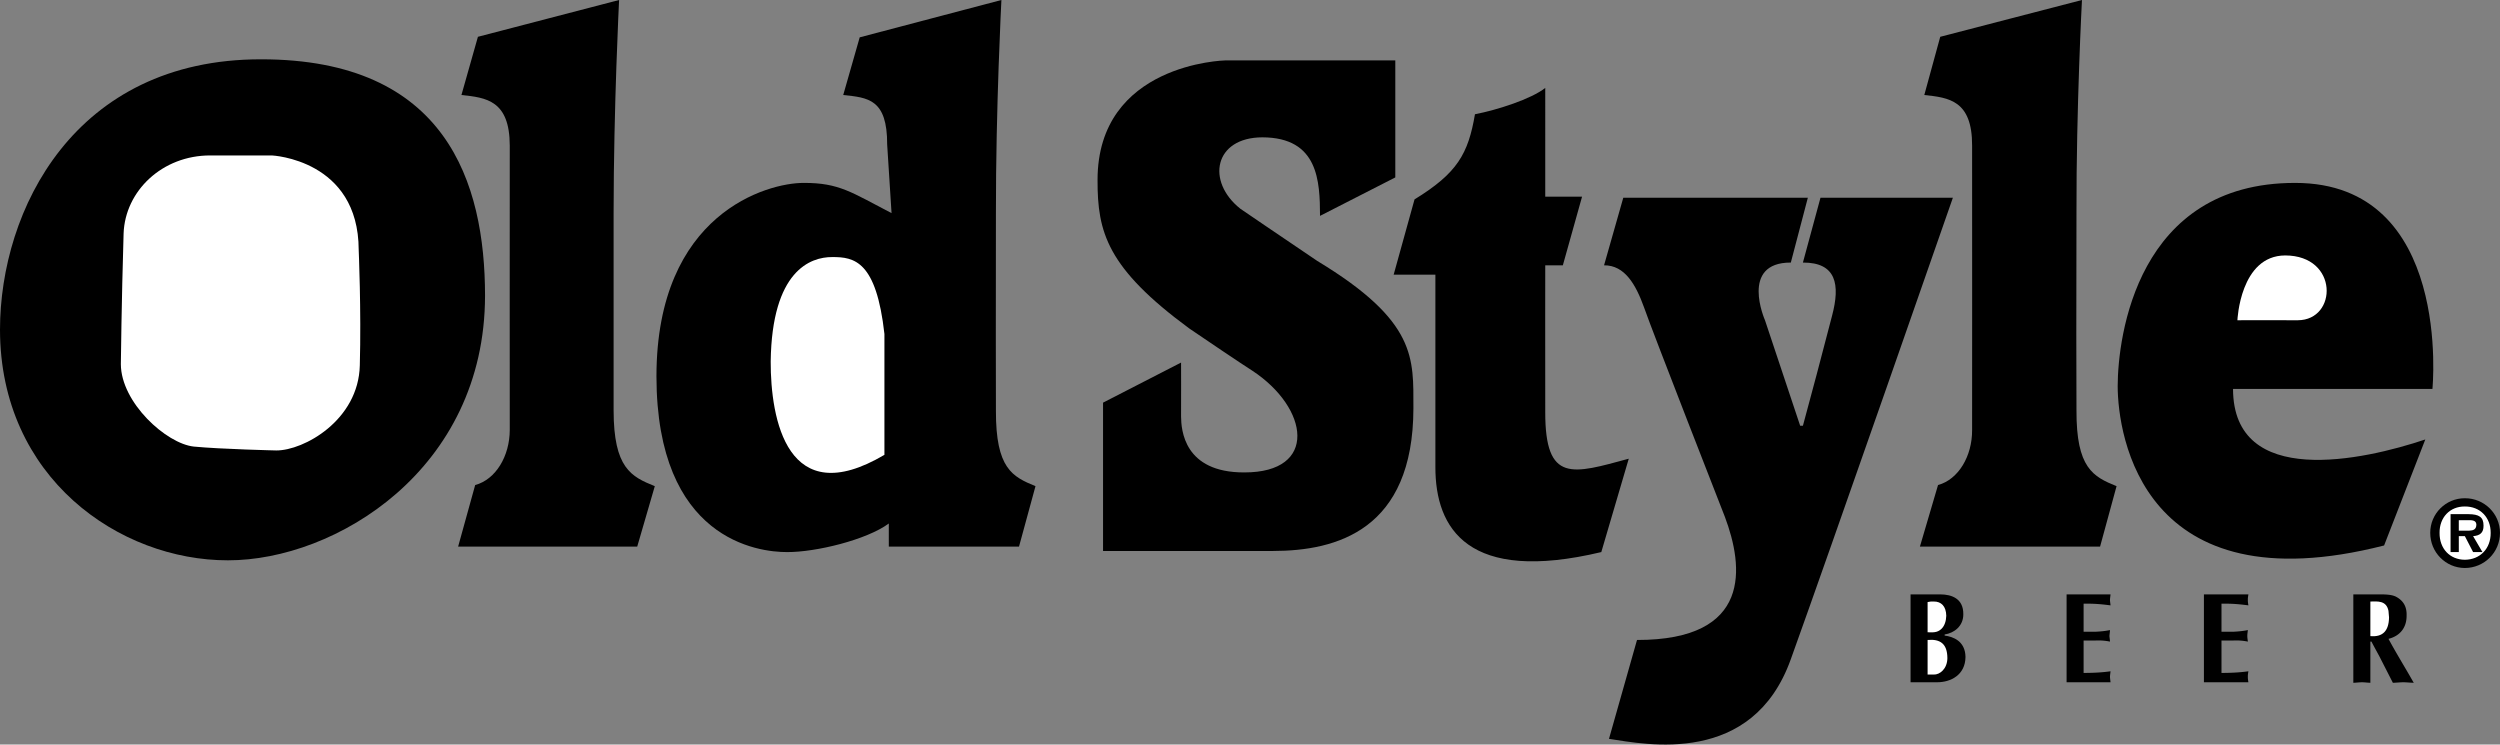
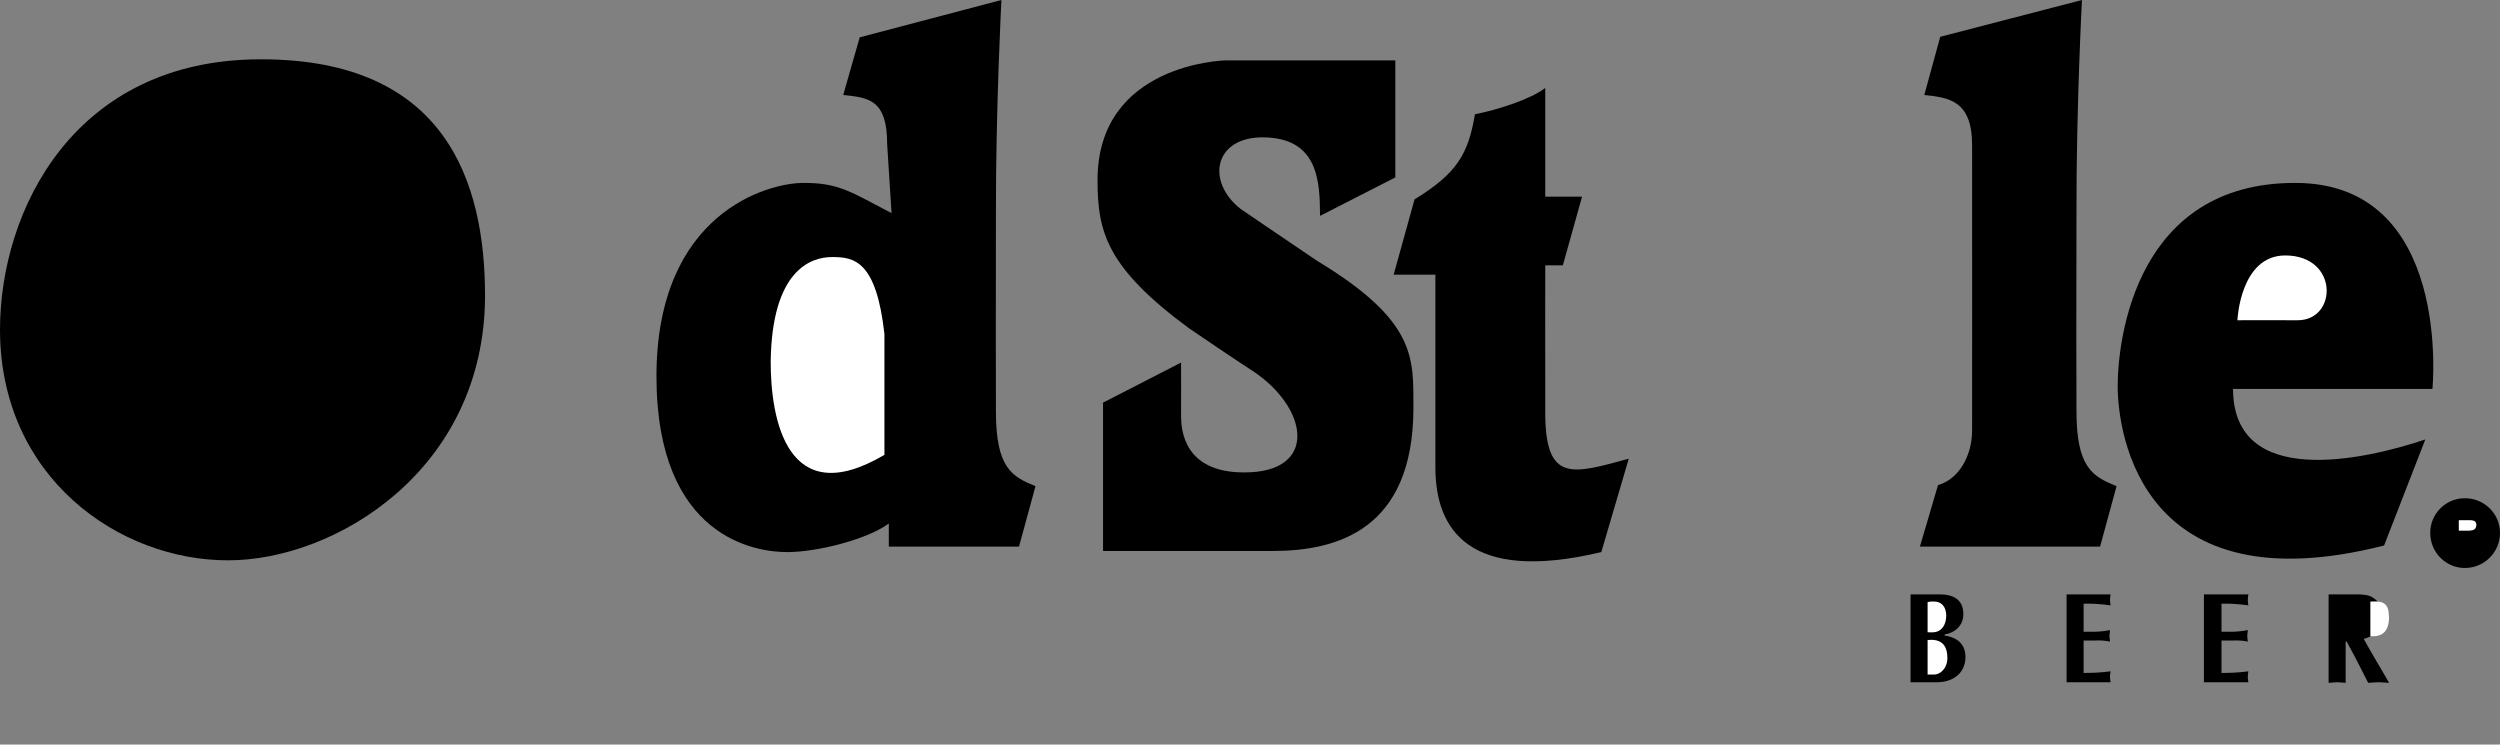
<svg xmlns="http://www.w3.org/2000/svg" width="455.098" height="135.535">
  <rect width="100%" height="100%" fill="#808080" stroke="none" />
  <path d="M0 60c.023 27.023 21.773 42.023 41.5 42 19.523.023 46.773-16.477 46.797-48.203-.024-20.524-7.024-43.024-40.797-43C13.523 10.773.023 38.273 0 60" />
-   <path fill="#fff" d="M38.297 28.297C29.523 28.273 22.773 34.773 22.5 42.5c-.379 12.527-.5 23.797-.5 23.797.023 6.976 8.273 14.476 13.297 15 4.976.476 15 .703 15 .703 4.976.023 14.976-5.477 15.203-15.5.273-9.977-.203-21-.203-21C65.273 29.023 49.5 28.297 49.5 28.297H38.297" />
  <path d="M181.297 38.797c-.024-19.184 1-38.797 1-38.797L156.5 6.797l-3 10.5c4.523.476 8.023.726 8 9l.797 12.5c-7.274-3.774-9.524-5.524-16-5.5-6.524-.024-26.774 5.476-26.797 35.203.023 29.773 18.523 32.023 23.797 32 5.226.023 14.476-2.227 18.5-5.203V99.5H185.5l3-11c-4.227-1.727-7.227-3.227-7.203-13.703-.024-4.75-.024-20.328 0-36" />
  <path fill="#fff" d="M161 82.797v-22c-1.477-13.274-5.477-14.024-9.5-14-3.977-.024-10.977 2.476-11.203 19-.024 10.476 2.976 27.476 20.703 17" />
  <path d="M223 11s-23.227.523-23.203 21.797c-.024 9.476 1.726 15.976 16.703 27C226.023 66.273 228 67.5 228 67.5c10.273 6.773 12.023 18.523-1.5 18.5-10.977.023-11.477-7.727-11.5-10.203.023-2.524 0-9.797 0-9.797l-14.203 7.297v27h31c11.476-.024 25.476-3.774 25.5-26-.024-9.024.726-15.774-17.5-26.797-6.274-4.227-14-9.5-14-9.5-6.274-4.977-4.774-12.977 4-13 10.226.023 10.476 8.023 10.5 14.297l13.703-7V11h-31" />
  <path d="M261.297 50v35c-.024 11.273 5.976 21.273 30.203 15.5l5-17c-10.227 2.773-15.227 4.523-15.203-8.5-.024-11.227 0-26.703 0-26.703h3.203l3.5-12.5h-6.703V16c-2.524 2.023-8.774 4.023-12.797 4.797-1.227 7.226-3.227 10.726-11 15.5L253.7 50h7.597m181.5 20.797s3.726-37.524-25-37.5c-28.774-.024-32.274 27.976-32.297 37 .023 8.976 4.523 40.226 48.5 29L441.5 80c-11.227 3.773-34.977 9.023-35-9.203h36.297" />
-   <path d="m327.7 77.5-6.403-19.203s-4.649-10.524 4.703-10.5L329.098 36H295.5L292 48.297c3.773-.024 5.773 3.476 7.297 7.703C300.773 60.273 314 94.098 314 94.098c3.398 9.05 5.023 22.425-16 22.402l-5.102 18c6.75 1.023 26.125 5.023 33.102-14.5 7.023-19.477 29.5-84 29.5-84h-24.102L328.2 47.797c6.074-.024 6.824 3.976 5.301 9.703-1.266 4.965-4.402 16.742-5.3 20h-.5M111.7 74.7c.01 10.51 3.198 12.073 7.5 13.8l-3.2 11H83.398L86.5 88.297c3.773-1.024 6.273-5.274 6.297-10 0 0-.024-43.524 0-51.797-.024-8.227-4.274-8.727-8.797-9.203l3-10.598L112.7 0s-.99 19.55-1 38.7c.01 15.706.01 31.284 0 36" />
  <path d="M378 74.7c-.04 10.51 3.023 12.073 7.297 13.8l-3 11H349.5l3.297-11.203c3.726-1.024 6.226-5.274 6.203-10 0 0 .023-43.524 0-51.797.023-8.227-4.227-8.727-8.703-9.203l2.902-10.598L379 0s-1.04 19.55-1 38.7c-.04 15.706-.04 31.284 0 36M442.398 97c-.008-3.473 2.82-6.316 6.301-6.3 3.54-.016 6.399 2.827 6.399 6.3 0 3.547-2.86 6.39-6.399 6.398-3.48-.008-6.308-2.851-6.3-6.398" />
-   <path fill="#fff" d="M453.398 97c.028-2.805-1.933-4.824-4.699-4.8-2.726-.024-4.633 1.995-4.601 4.8-.032 2.879 1.875 4.879 4.601 4.898 2.766-.02 4.727-2.02 4.7-4.898" />
  <path d="M451.898 100.5H450.2l-1.5-2.902h-1.101v2.902h-1.5v-6.902h3.3c1.848.02 2.715.504 2.7 2.101.015 1.285-.653 1.805-1.899 1.899l1.7 2.902" />
  <path fill="#fff" d="M449.5 96.598c.738-.028 1.281-.207 1.297-1.098-.016-.89-1.008-.82-1.7-.8h-1.5v1.898h1.903" />
  <path d="M347.797 108.2h5.402c2.153.007 4.223.808 4.2 3.597.023 2.168-1.645 3.437-3.399 3.703v.2c1.52.19 3.762.991 3.797 3.898-.035 3.25-2.66 4.613-5.2 4.601h-4.8v-16" />
  <path fill="#fff" d="M350.898 115.098c.942.02 1.743.113 2.5-.598.618-.582.872-1.5.899-2.402-.028-1.707-.895-2.621-2.297-2.598-.332-.023-.648 0-1.102.098v5.5m0 7.699H352c1.152.05 2.484-1.078 2.5-3-.016-2.613-1.309-3.504-3.602-3.297v6.297" />
-   <path d="M384.2 108.2c-.028.335-.09.687-.102 1 .011.347.074.698.101 1-1.277-.16-2.715-.348-4.902-.302V115h2.203c.977-.047 1.848-.14 2.598-.3-.012.37-.075.722-.098 1.097.023.281.086.637.098 1a10.478 10.478 0 0 0-2.598-.2h-2.203v5.903c2.187-.004 3.625-.121 4.902-.3-.027.32-.09.671-.101 1 .011.331.074.683.101 1h-8v-16h8m25.098 0c-.05.335-.113.687-.098 1-.015.347.047.698.098 1-1.297-.16-2.738-.348-4.899-.302V115h2.2c.957-.047 1.824-.14 2.601-.3-.039.37-.101.722-.101 1.097 0 .281.062.637.101 1a10.702 10.702 0 0 0-2.601-.2h-2.2v5.903c2.16-.004 3.602-.121 4.899-.3-.05.32-.113.671-.098 1-.015.331.047.683.098 1h-8.098v-16h8.098m19.101 0h4.5c.97.007 2.512-.04 3.399.5 1.207.683 1.84 1.737 1.8 3.3.04 2.34-1.292 3.797-3.3 4.297 1.203 2.226 2.515 4.387 3.8 6.601l.801 1.399c-.625-.016-1.261-.086-1.898-.098-.652.012-1.285.082-1.902.098l-2.5-4.899c-.352-.64-.946-1.722-1.399-2.601h-.199v7.5c-.488-.016-1.02-.086-1.5-.098-.578.012-1.105.082-1.602.098v-16.098" />
+   <path d="M384.2 108.2c-.028.335-.09.687-.102 1 .011.347.074.698.101 1-1.277-.16-2.715-.348-4.902-.302V115h2.203c.977-.047 1.848-.14 2.598-.3-.012.37-.075.722-.098 1.097.023.281.086.637.098 1a10.478 10.478 0 0 0-2.598-.2h-2.203v5.903c2.187-.004 3.625-.121 4.902-.3-.027.32-.09.671-.101 1 .011.331.074.683.101 1h-8v-16h8m25.098 0c-.05.335-.113.687-.098 1-.015.347.047.698.098 1-1.297-.16-2.738-.348-4.899-.302V115h2.2c.957-.047 1.824-.14 2.601-.3-.039.37-.101.722-.101 1.097 0 .281.062.637.101 1a10.702 10.702 0 0 0-2.601-.2h-2.2v5.903c2.16-.004 3.602-.121 4.899-.3-.05.32-.113.671-.098 1-.015.331.047.683.098 1h-8.098v-16h8.098m19.101 0c.97.007 2.512-.04 3.399.5 1.207.683 1.84 1.737 1.8 3.3.04 2.34-1.292 3.797-3.3 4.297 1.203 2.226 2.515 4.387 3.8 6.601l.801 1.399c-.625-.016-1.261-.086-1.898-.098-.652.012-1.285.082-1.902.098l-2.5-4.899c-.352-.64-.946-1.722-1.399-2.601h-.199v7.5c-.488-.016-1.02-.086-1.5-.098-.578.012-1.105.082-1.602.098v-16.098" />
  <path fill="#fff" d="M431.5 115.797c2.258.21 3.36-.961 3.398-3.399-.039-.312-.058-.664-.101-1.199-.383-1.91-1.969-1.722-3.297-1.699v6.297m-24.203-57.5S407.773 46.523 416 46.5c9.773.023 9.523 11.773 2.297 11.797-7.274-.024-11 0-11 0" />
</svg>